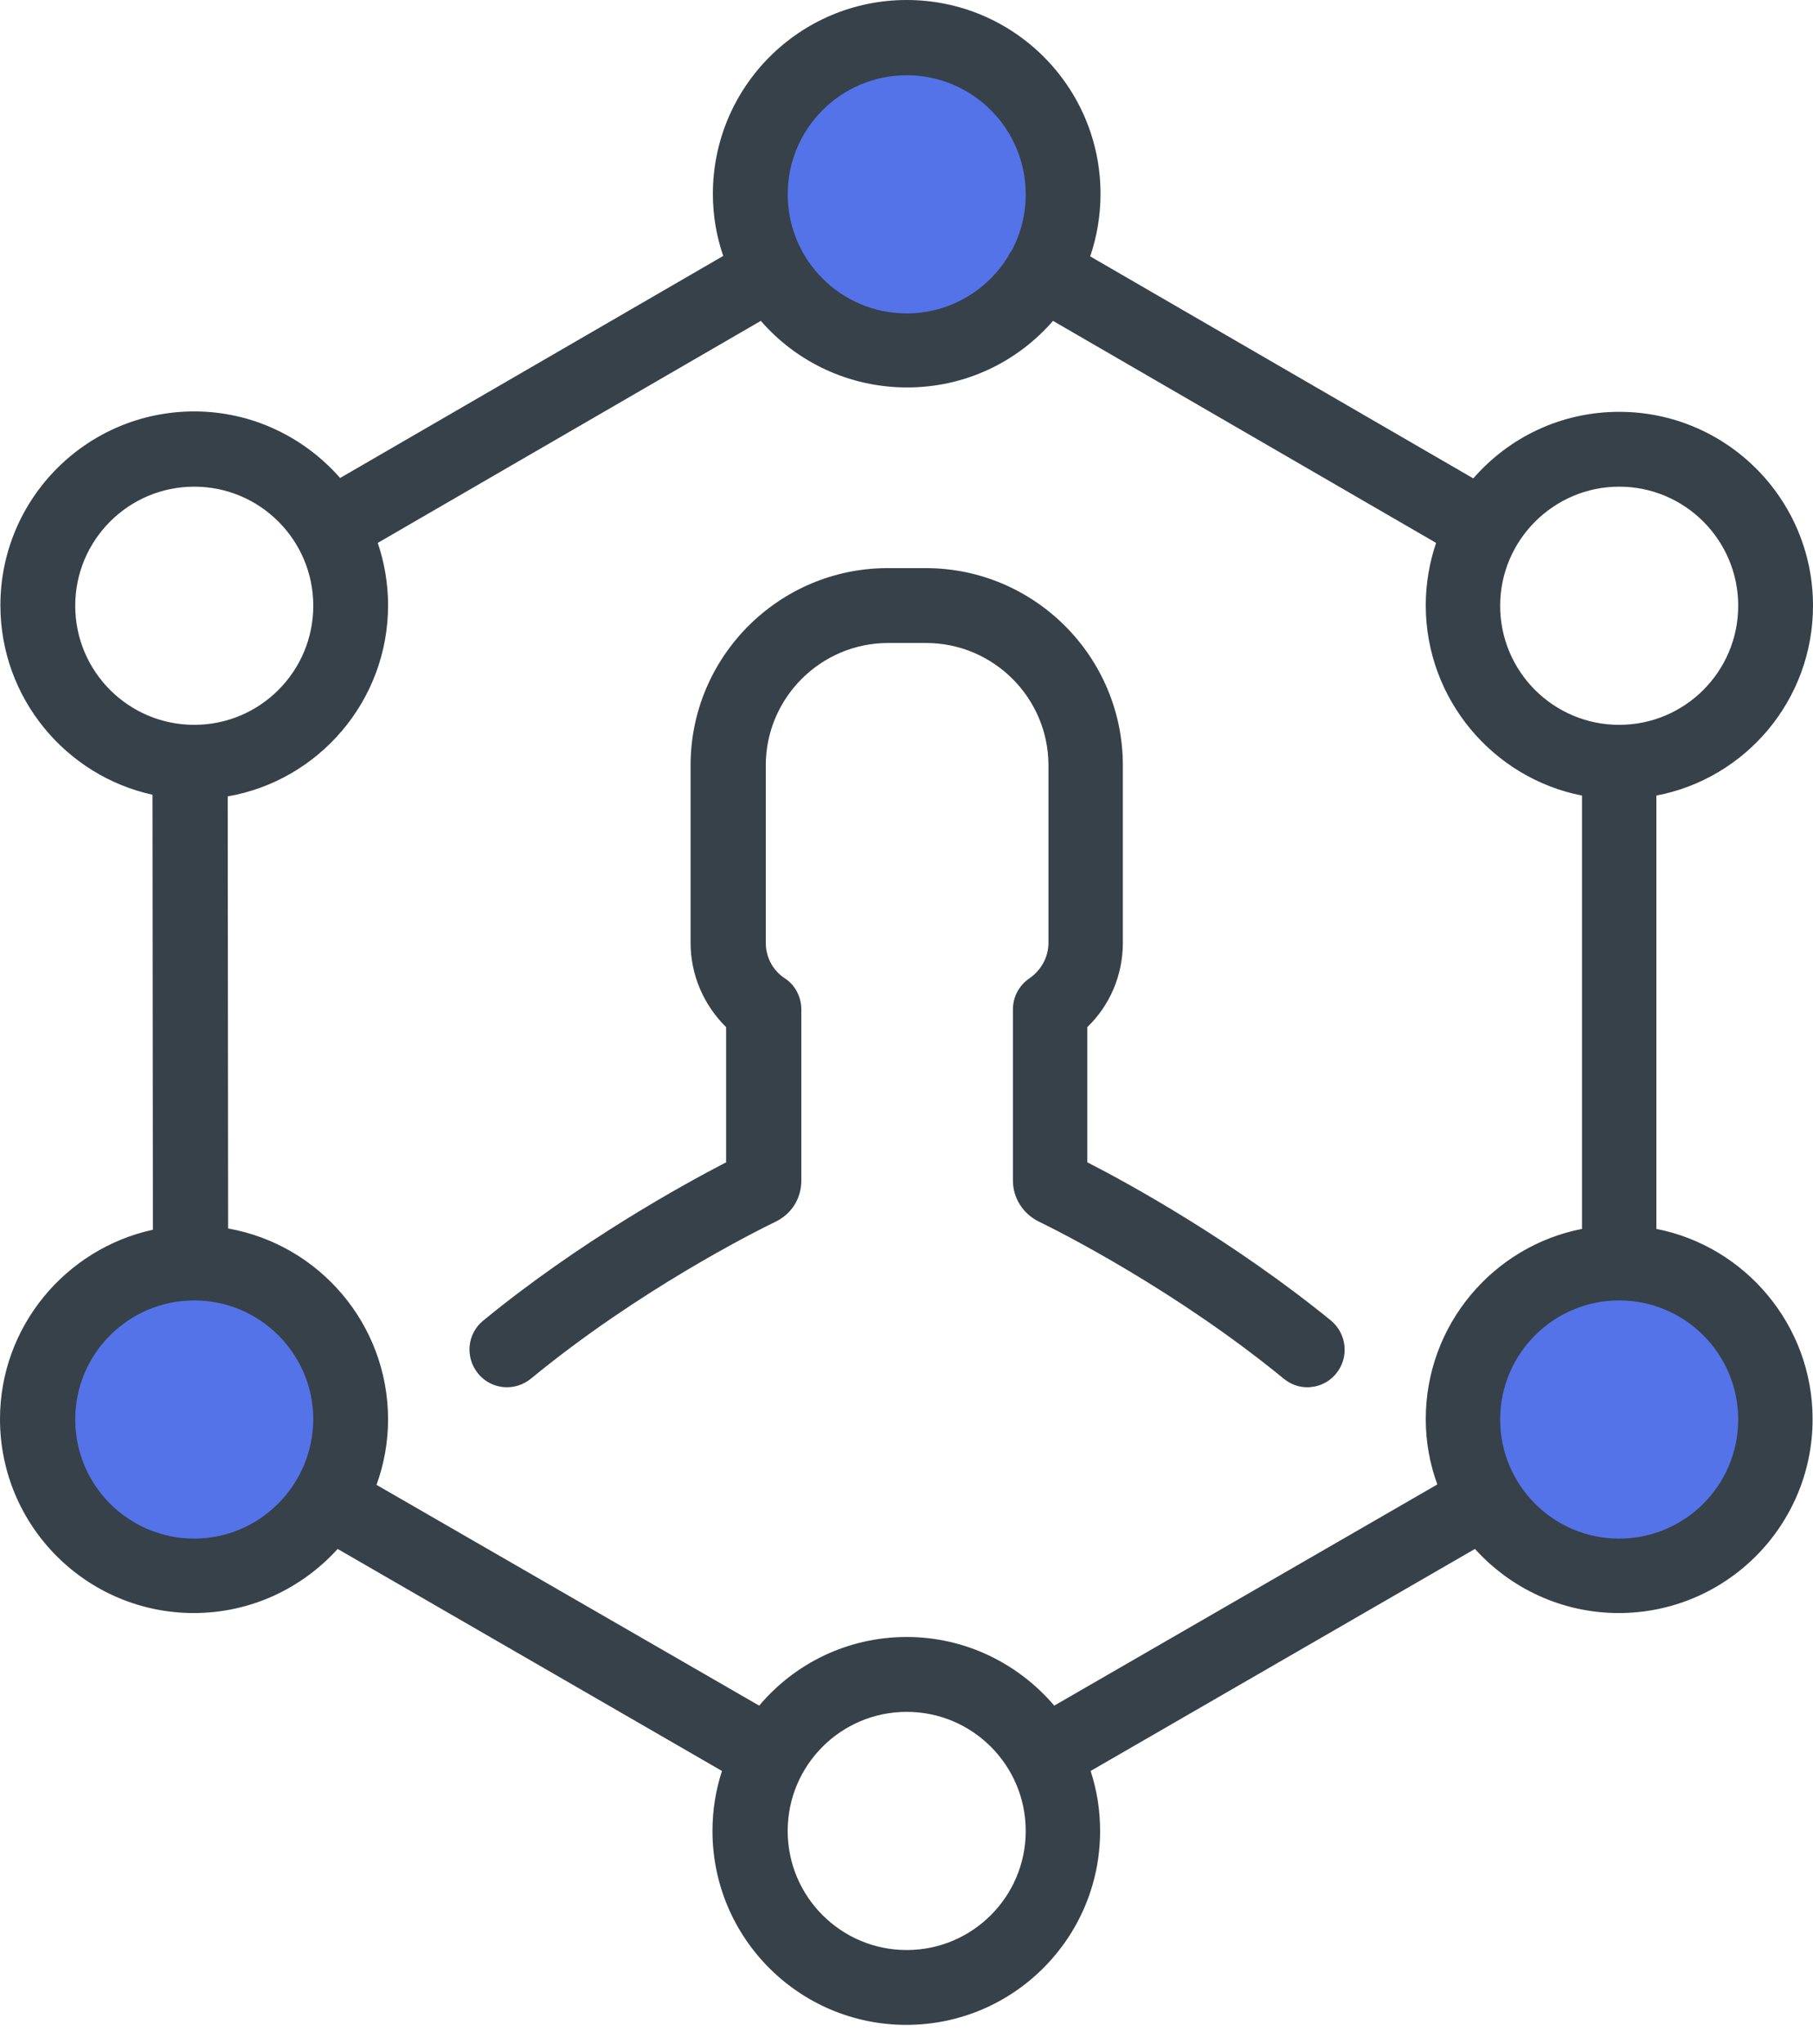
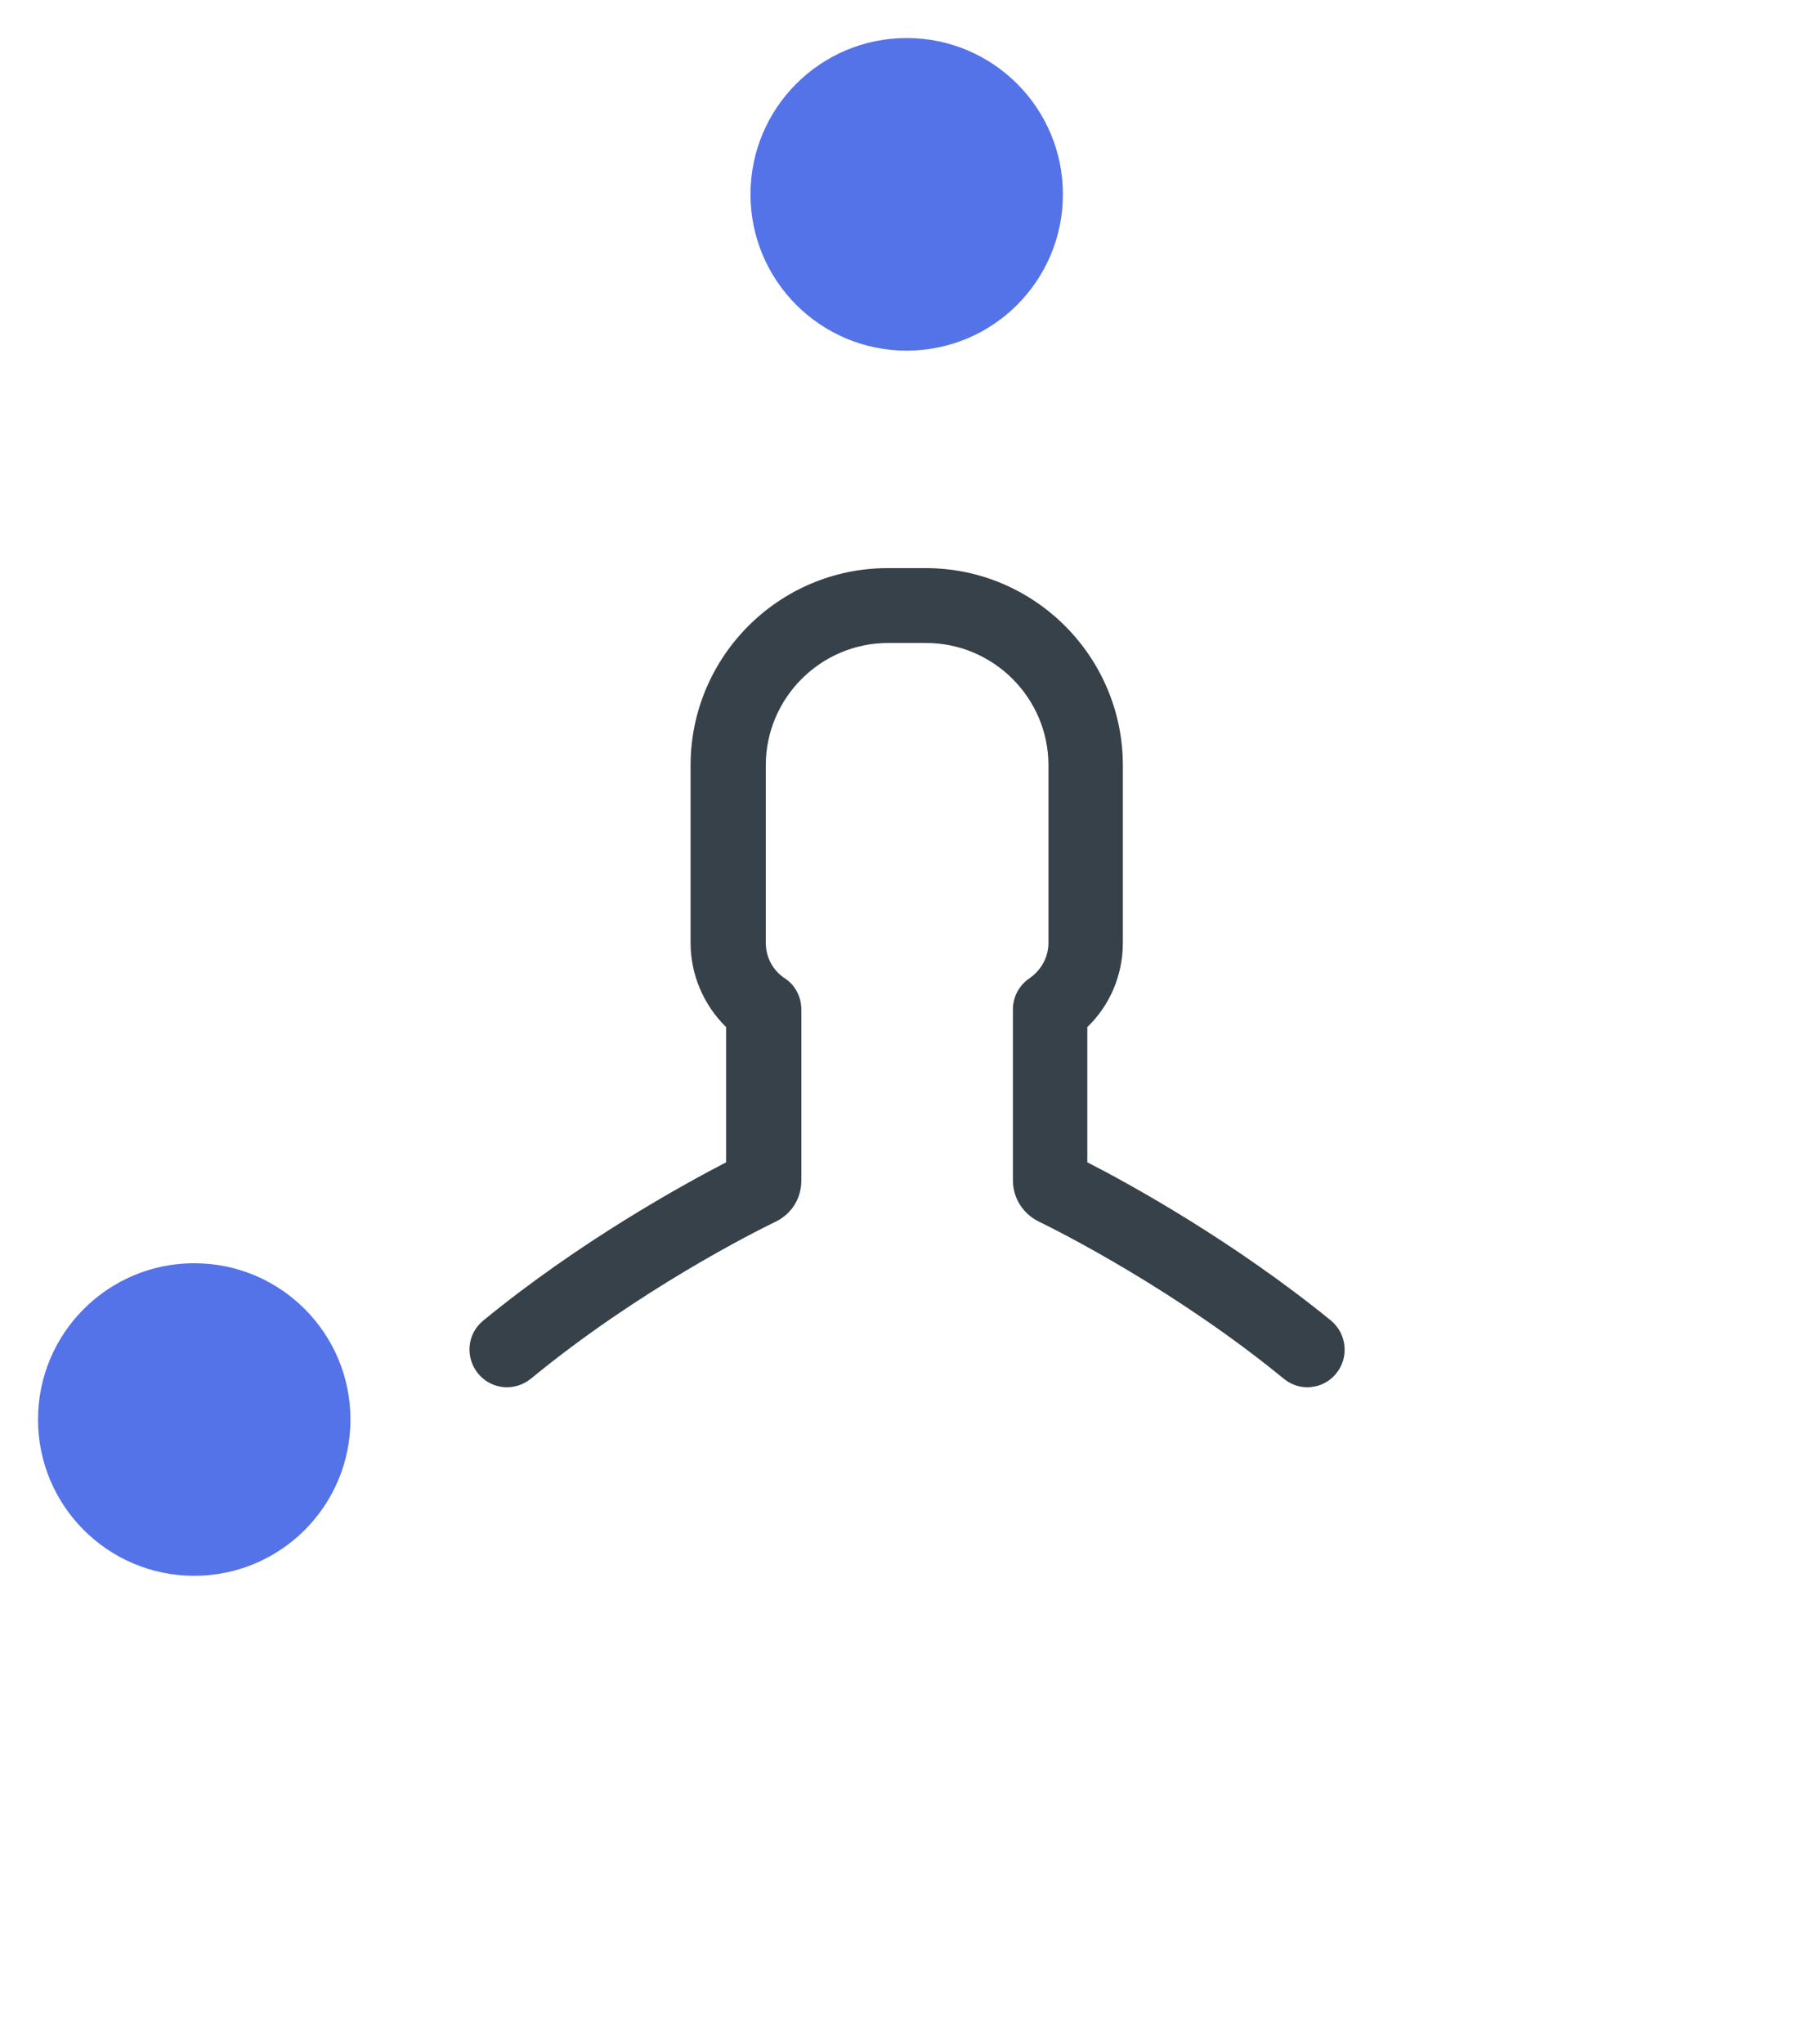
<svg xmlns="http://www.w3.org/2000/svg" width="63" height="71" viewBox="0 0 63 71" fill="none">
  <path d="M31.507 12.178C34.505 12.178 36.935 9.747 36.935 6.749C36.935 3.751 34.505 1.321 31.507 1.321C28.509 1.321 26.079 3.751 26.079 6.749C26.079 9.747 28.509 12.178 31.507 12.178Z" fill="#5473E8" />
-   <path d="M56.265 54.728C59.263 54.728 61.693 52.298 61.693 49.3C61.693 46.302 59.263 43.872 56.265 43.872C53.267 43.872 50.837 46.302 50.837 49.3C50.837 52.298 53.267 54.728 56.265 54.728Z" fill="#5473E8" />
  <path d="M6.75 54.728C9.748 54.728 12.178 52.298 12.178 49.3C12.178 46.302 9.748 43.872 6.75 43.872C3.752 43.872 1.321 46.302 1.321 49.3C1.321 52.298 3.752 54.728 6.75 54.728Z" fill="#5473E8" />
-   <path d="M63 21.038C63 17.319 59.984 14.303 56.265 14.303C54.24 14.303 52.431 15.194 51.196 16.615L37.883 8.904C38.113 8.229 38.242 7.496 38.242 6.735C38.242 3.016 35.227 0 31.507 0C27.788 0 24.772 3.016 24.772 6.735C24.772 7.496 24.901 8.214 25.131 8.889L11.819 16.601C10.584 15.194 8.774 14.289 6.75 14.289C3.03 14.289 0.014 17.305 0.014 21.024C0.014 24.241 2.283 26.94 5.299 27.601L5.313 42.709C2.283 43.369 0 46.069 0 49.286C0 53.005 3.016 56.021 6.735 56.021C8.717 56.021 10.498 55.159 11.733 53.795L25.088 61.506C24.873 62.167 24.758 62.856 24.758 63.589C24.758 67.308 27.773 70.324 31.493 70.324C35.212 70.324 38.228 67.308 38.228 63.589C38.228 62.856 38.113 62.167 37.898 61.506L51.253 53.795C52.488 55.159 54.269 56.021 56.25 56.021C59.97 56.021 62.986 53.005 62.986 49.286C62.986 46.026 60.645 43.283 57.557 42.68V27.63C60.659 27.041 63 24.312 63 21.038ZM56.265 16.902C58.548 16.902 60.401 18.755 60.401 21.038C60.401 23.322 58.548 25.174 56.265 25.174C53.981 25.174 52.129 23.322 52.129 21.038C52.129 18.755 53.996 16.902 56.265 16.902ZM31.507 2.614C33.791 2.614 35.643 4.466 35.643 6.75C35.643 7.453 35.471 8.114 35.155 8.703C35.126 8.731 35.112 8.76 35.083 8.803C35.069 8.832 35.054 8.861 35.04 8.889C34.322 10.081 33.001 10.885 31.507 10.885C29.224 10.885 27.372 9.033 27.372 6.749C27.372 4.466 29.224 2.614 31.507 2.614ZM2.614 21.038C2.614 18.755 4.466 16.902 6.75 16.902C9.033 16.902 10.886 18.755 10.886 21.038C10.886 23.322 9.033 25.174 6.75 25.174C4.466 25.174 2.614 23.322 2.614 21.038ZM6.75 53.436C4.466 53.436 2.614 51.583 2.614 49.3C2.614 47.017 4.466 45.164 6.75 45.164C9.033 45.164 10.886 47.017 10.886 49.3C10.871 51.583 9.019 53.436 6.75 53.436ZM31.507 67.725C29.224 67.725 27.371 65.872 27.371 63.589C27.371 61.305 29.224 59.453 31.507 59.453C33.791 59.453 35.643 61.305 35.643 63.589C35.643 65.872 33.791 67.725 31.507 67.725ZM36.634 59.237C35.399 57.787 33.561 56.853 31.507 56.853C29.454 56.853 27.616 57.773 26.381 59.237L13.083 51.569C13.341 50.865 13.485 50.09 13.485 49.3C13.485 45.983 11.087 43.225 7.927 42.665L7.913 27.659C11.072 27.113 13.485 24.341 13.485 21.024C13.485 20.263 13.356 19.53 13.126 18.855L26.438 11.144C27.673 12.566 29.497 13.456 31.522 13.456C33.547 13.456 35.356 12.566 36.591 11.144L49.903 18.855C49.674 19.53 49.544 20.263 49.544 21.024C49.544 24.284 51.885 27.027 54.973 27.63V42.68C51.885 43.283 49.544 46.011 49.544 49.286C49.544 50.09 49.688 50.851 49.946 51.555L36.634 59.237ZM60.401 49.3C60.401 51.583 58.548 53.436 56.265 53.436C53.981 53.436 52.129 51.583 52.129 49.3C52.129 47.017 53.981 45.164 56.265 45.164C58.548 45.164 60.401 47.017 60.401 49.3Z" fill="#364149" />
  <path d="M37.783 40.367V35.672C38.573 34.91 39.018 33.862 39.018 32.742V26.581C39.018 22.805 35.945 19.731 32.168 19.731H30.847C27.07 19.731 23.997 22.805 23.997 26.581V32.742C23.997 33.862 24.456 34.91 25.232 35.672V40.367C23.738 41.143 20.148 43.11 16.788 45.868C16.227 46.327 16.156 47.146 16.615 47.706C17.075 48.266 17.893 48.338 18.453 47.878C22.173 44.819 26.194 42.795 26.969 42.421C27.515 42.148 27.845 41.617 27.845 40.999V35.054C27.845 34.623 27.63 34.207 27.271 33.977C26.855 33.704 26.61 33.245 26.61 32.742V26.581C26.61 24.241 28.52 22.331 30.861 22.331H32.182C34.523 22.331 36.433 24.241 36.433 26.581V32.742C36.433 33.231 36.189 33.69 35.772 33.977C35.413 34.221 35.198 34.623 35.198 35.054V40.999C35.198 41.603 35.543 42.148 36.088 42.421C36.864 42.795 40.885 44.834 44.604 47.878C44.848 48.079 45.135 48.18 45.423 48.18C45.796 48.18 46.169 48.022 46.428 47.706C46.888 47.146 46.801 46.327 46.256 45.868C42.866 43.11 39.276 41.129 37.783 40.367Z" fill="#364149" />
</svg>